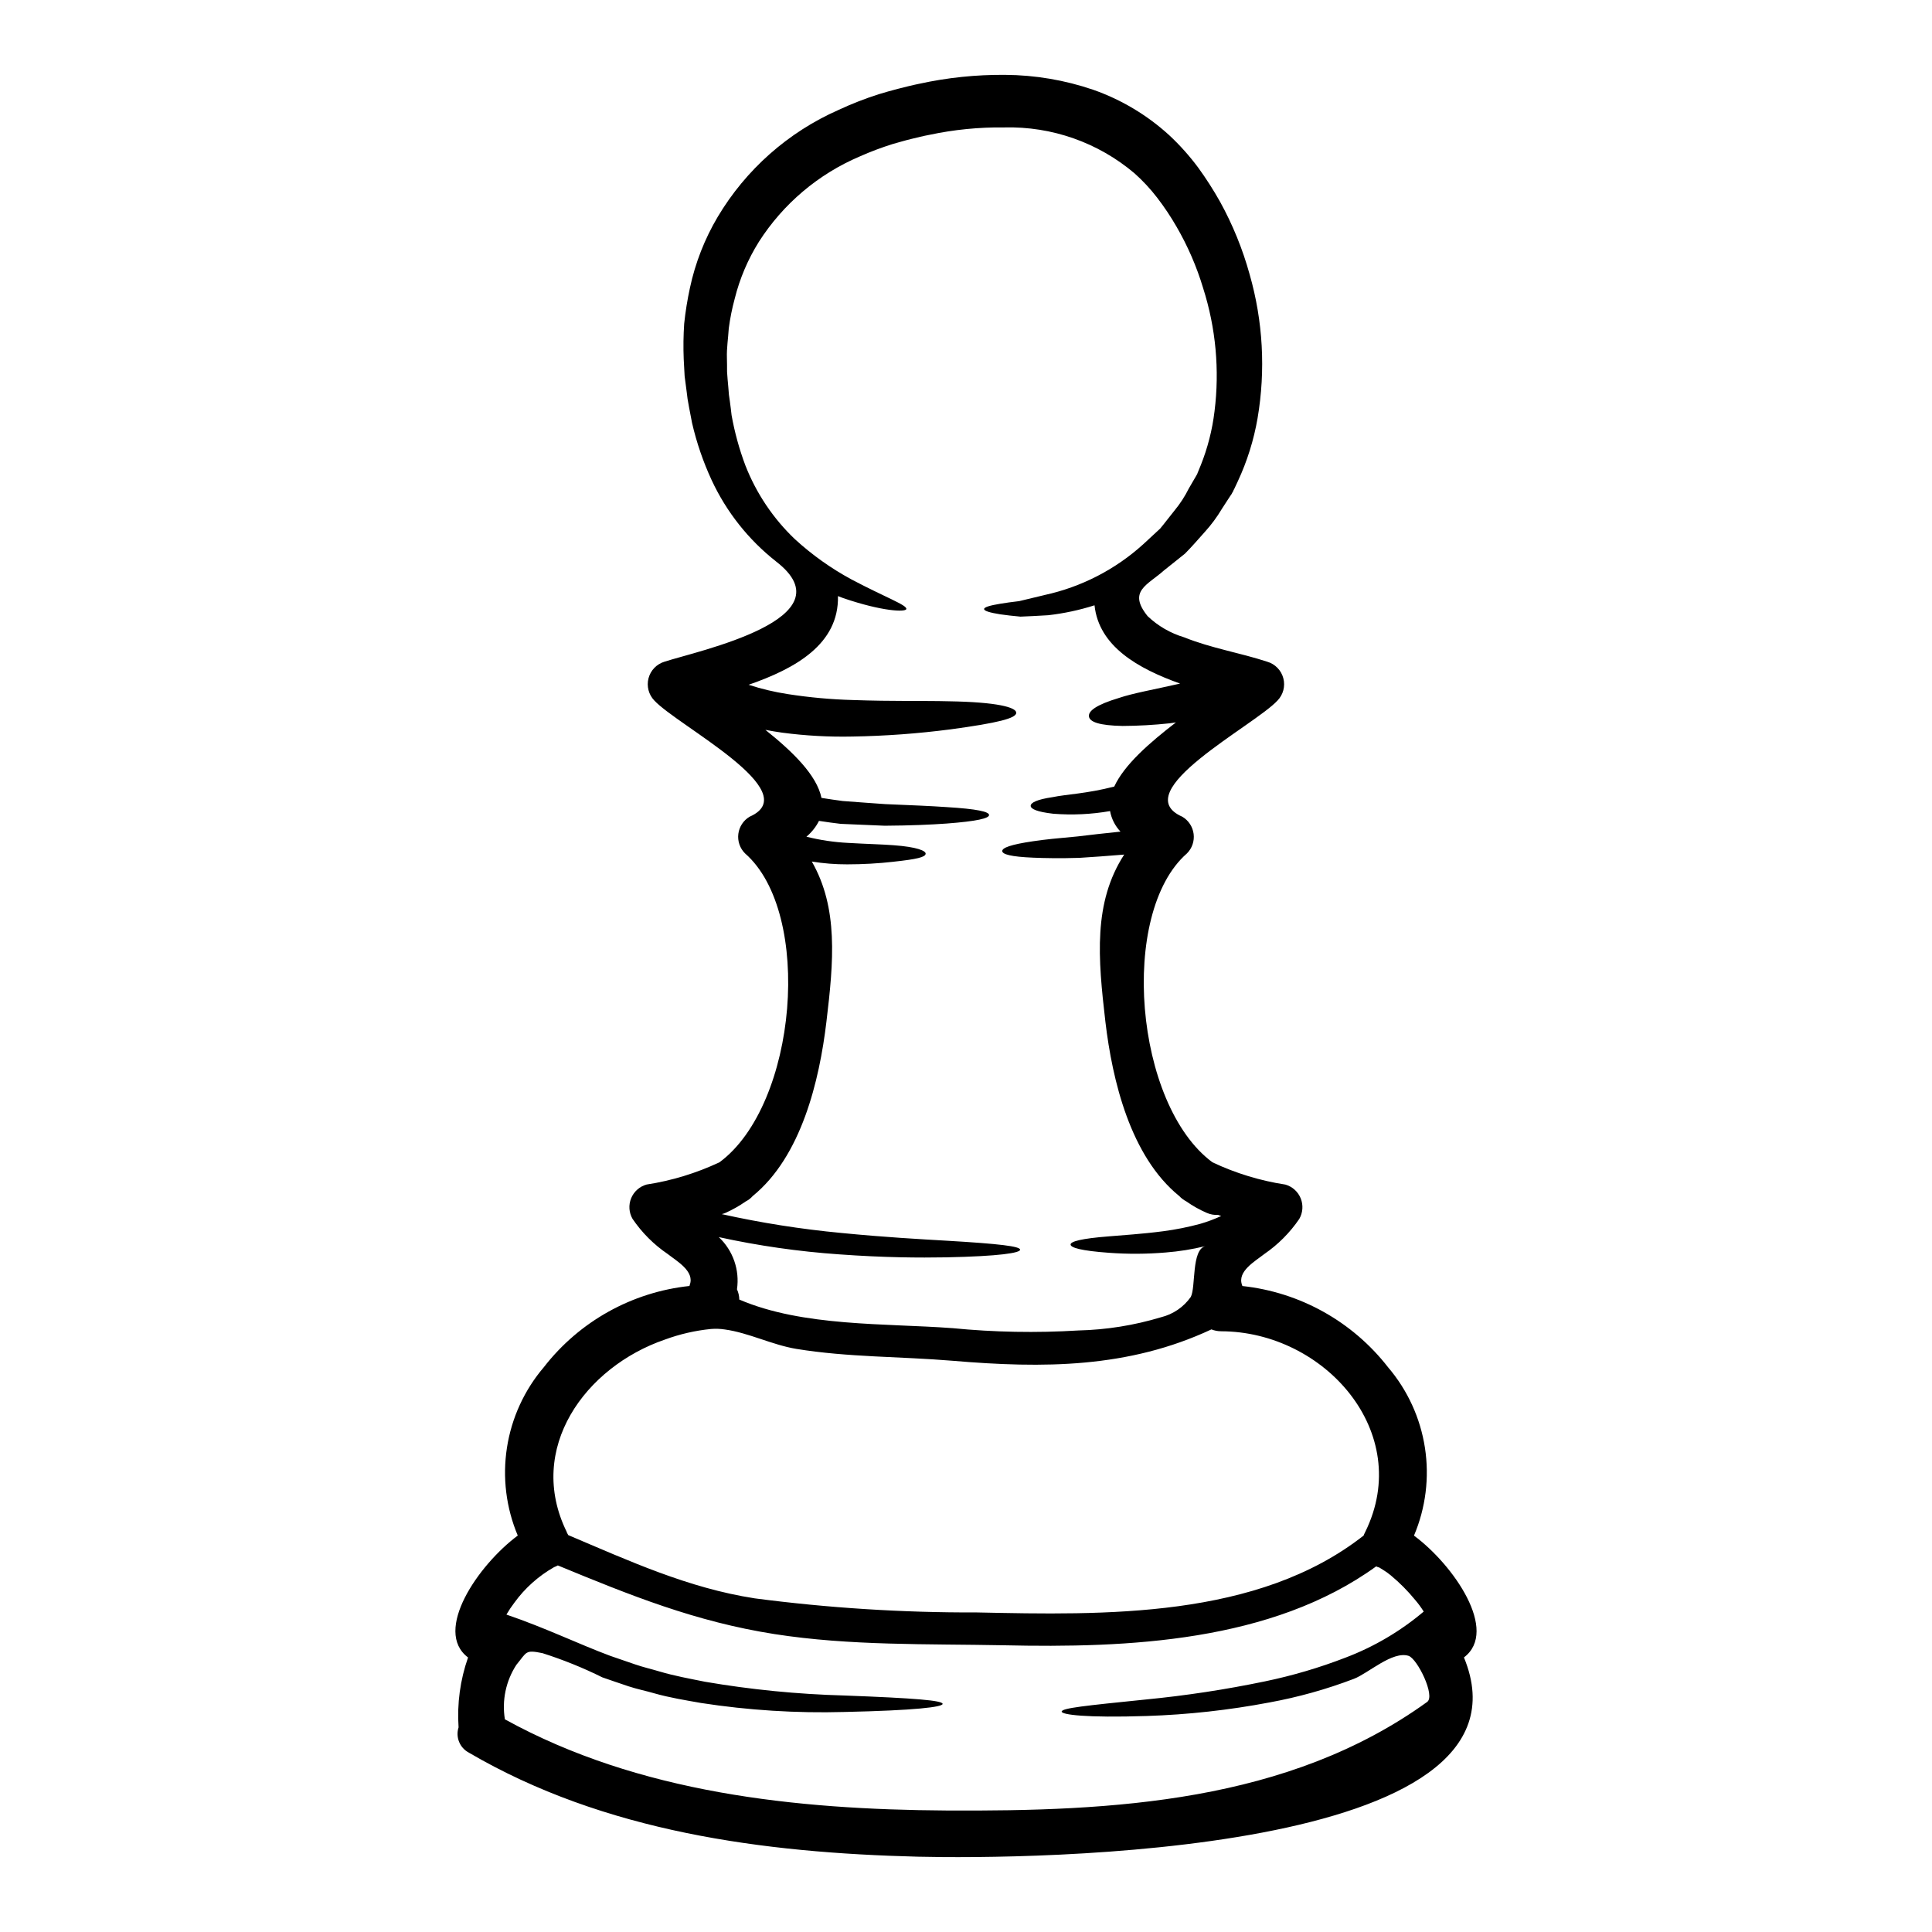
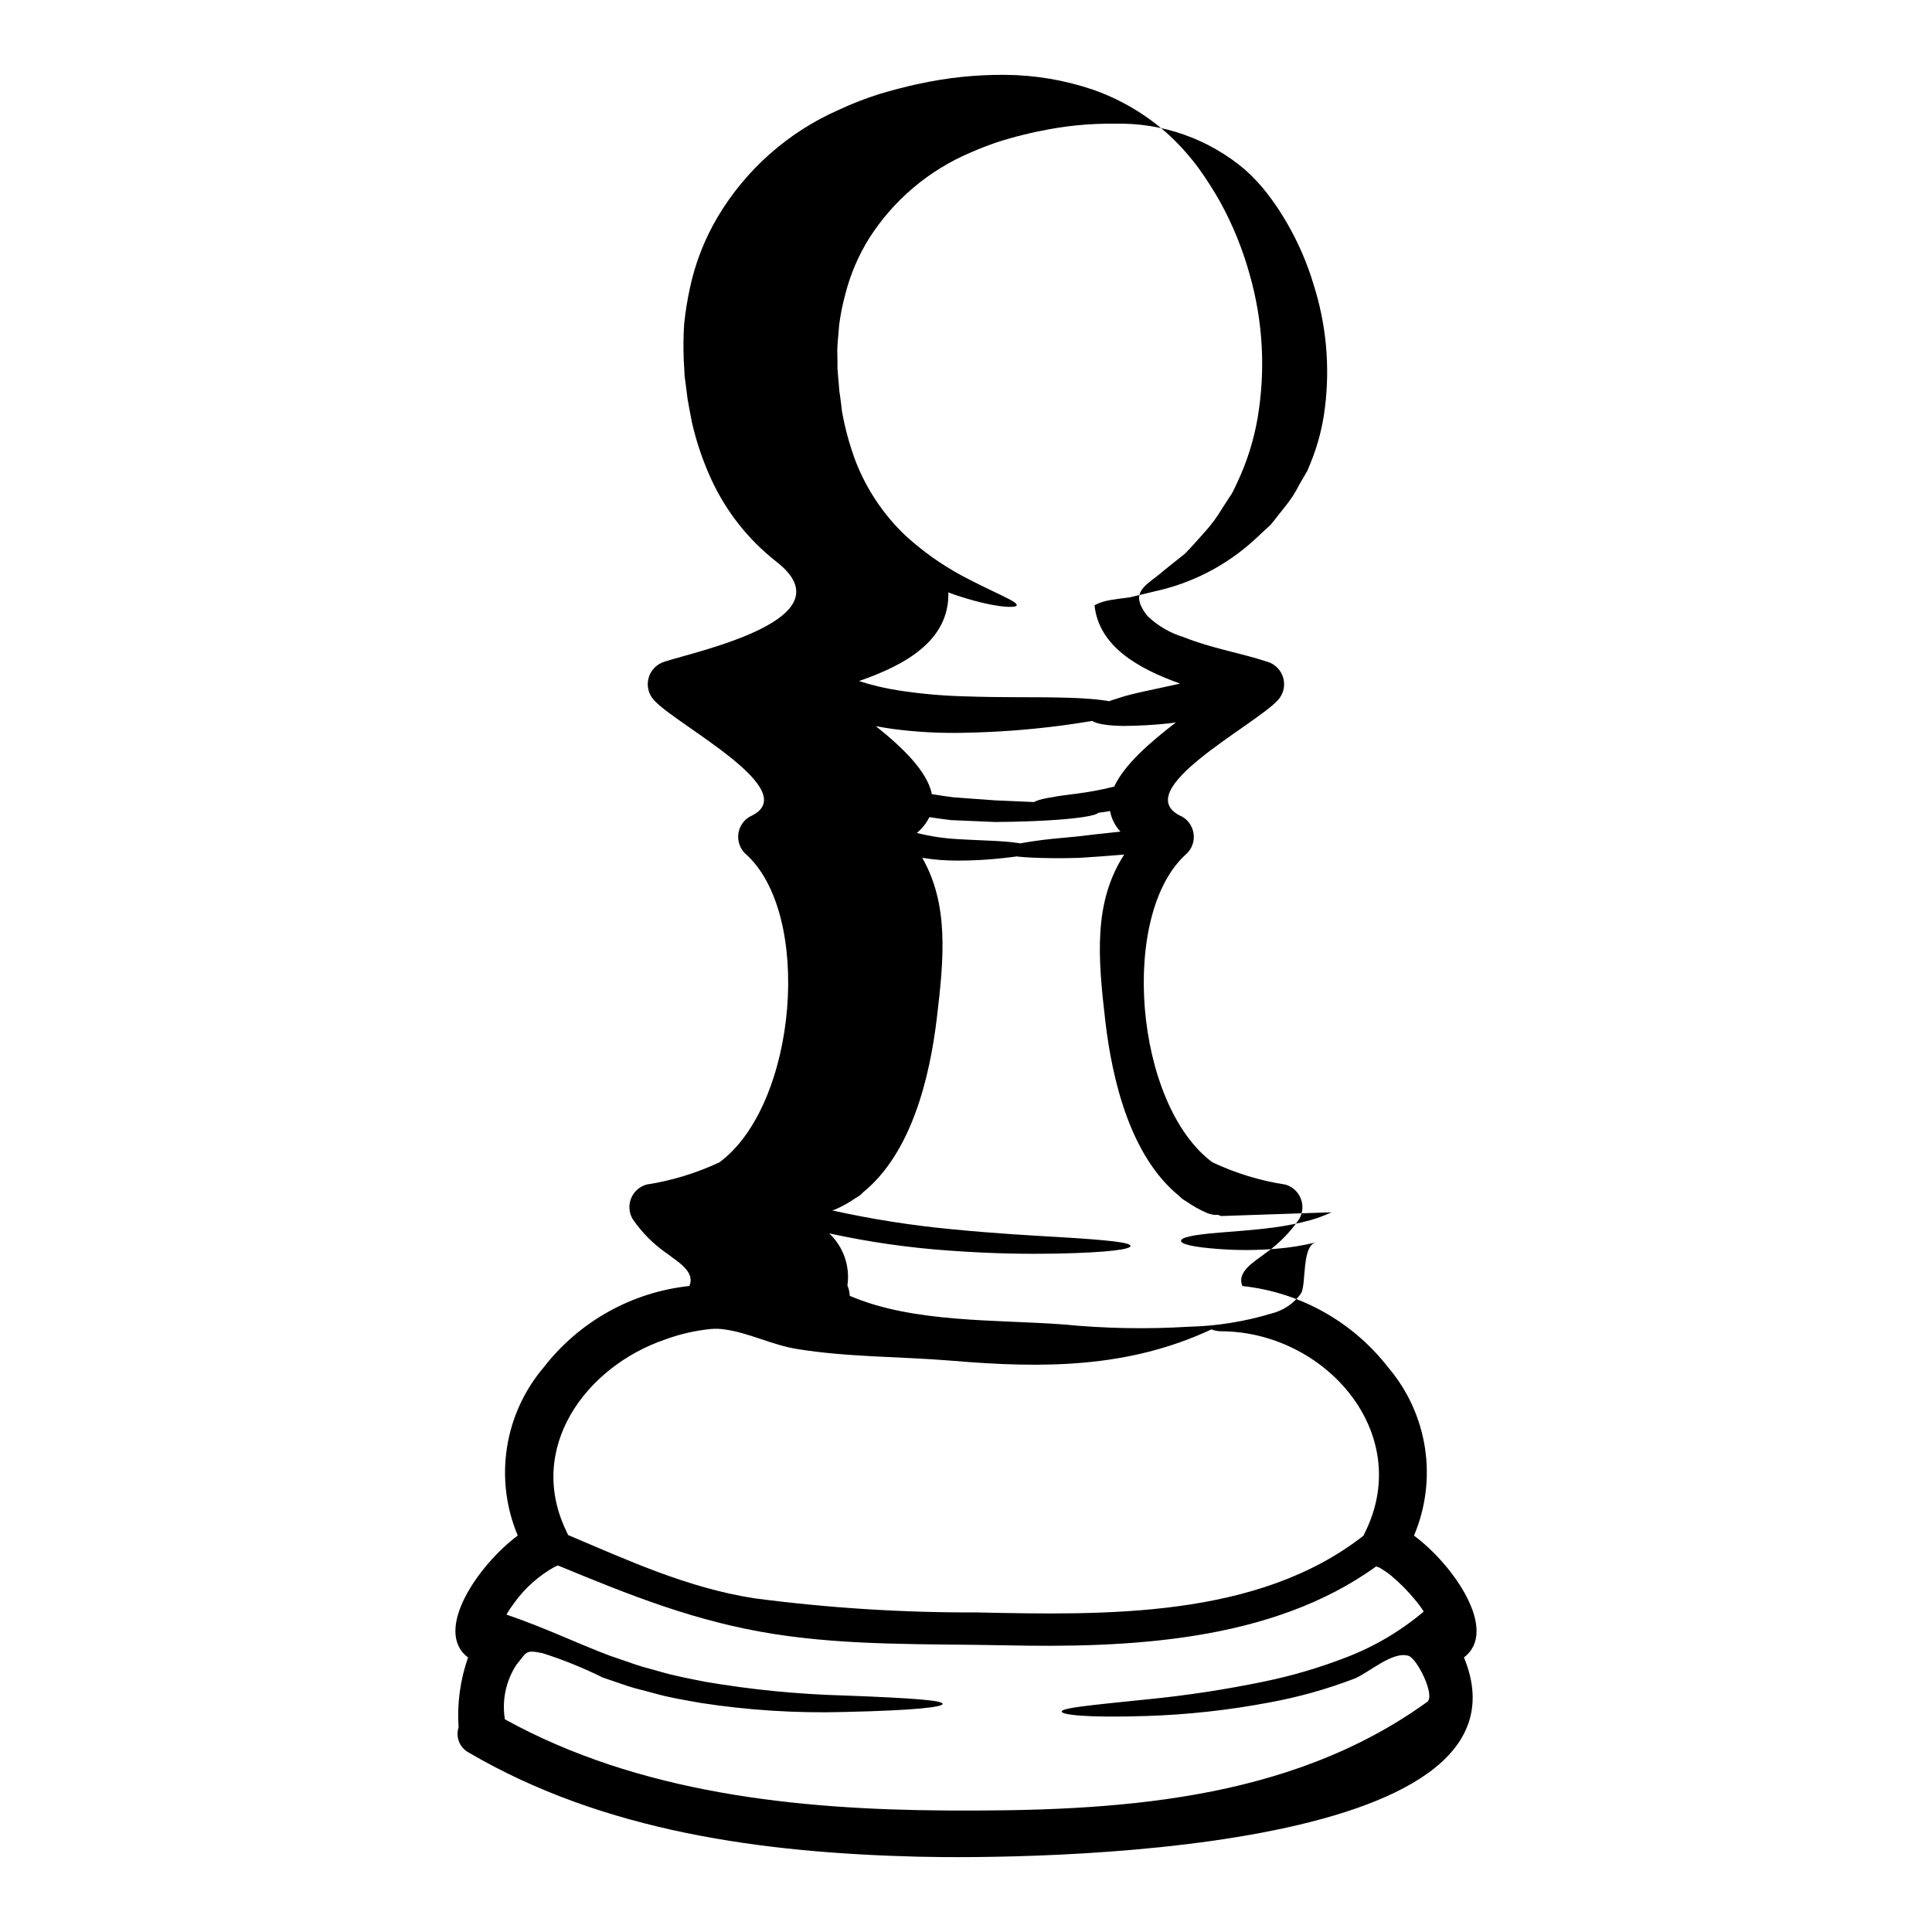
<svg xmlns="http://www.w3.org/2000/svg" fill="#000000" width="800px" height="800px" version="1.1" viewBox="144 144 512 512">
-   <path d="m317.23 592.7c-2.141-0.617-4.406-1.07-6.668-1.812-2.262-0.738-4.57-1.574-6.914-2.363v0.004c-5.125-2.547-10.438-4.691-15.891-6.426-4.648-0.945-4.074-0.328-6.91 3.09-2.781 4.269-3.867 9.418-3.047 14.445 35.48 19.555 77.09 23.914 117.06 24.164 44 0.246 90.469-2.141 127.35-28.773 2.223-1.605-2.551-11.359-4.894-12.203-4.281-1.402-10.746 4.648-14.531 6.09h-0.004c-7.258 2.766-14.754 4.859-22.395 6.258-10.715 2.031-21.574 3.227-32.477 3.582-16.34 0.535-22.516-0.371-22.555-1.152 0-0.949 6.215-1.574 22.227-3.211h0.004c10.629-1.031 21.195-2.637 31.648-4.812 7.281-1.512 14.43-3.617 21.363-6.301 7.543-2.867 14.543-6.992 20.703-12.199-0.688-1.098-1.457-2.144-2.305-3.125-1.926-2.356-4.078-4.519-6.418-6.465-0.672-0.562-1.391-1.074-2.144-1.523-1.234-0.738-0.699-0.496-1.273-0.66-0.145-0.082-0.297-0.152-0.453-0.203-27.742 20.074-65.855 21.648-98.742 20.91-20.211-0.395-40.668 0.16-60.715-2.965-20.996-3.293-38.281-10.293-57.418-18.195-0.316 0.176-0.648 0.328-0.988 0.453-4.144 2.352-7.738 5.566-10.535 9.426-0.766 1.004-1.469 2.059-2.102 3.148 10.414 3.543 19.262 7.871 27.551 10.949 2.262 0.789 4.449 1.523 6.586 2.262s4.328 1.234 6.379 1.852c4.16 1.234 8.191 1.938 12.02 2.719l0.004 0.004c12.242 2.102 24.625 3.324 37.043 3.66 18.766 0.699 26.012 1.32 26.012 2.223 0 0.824-7.121 1.727-26.055 2.141-12.707 0.355-25.426-0.445-37.988-2.387-3.969-0.711-8.207-1.367-12.531-2.602zm214.73-9.465c21.734 52.684-116.07 53.508-144.68 52.809-40.992-1.031-83.102-6.547-119.03-27.578v-0.004c-2.418-1.27-3.562-4.094-2.723-6.691-0.426-6.281 0.426-12.582 2.512-18.523-9.344-7.039 2.715-24.531 13.176-32.312v0.004c-3.098-7.348-4.09-15.41-2.867-23.289 1.219-7.879 4.606-15.266 9.777-21.332 9.406-12.129 23.348-19.902 38.613-21.523-0.008-0.086 0.008-0.172 0.039-0.25 1.402-3.621-3.375-6.297-5.844-8.234-3.66-2.484-6.816-5.641-9.301-9.301-0.961-1.66-1.098-3.676-0.375-5.453 0.727-1.777 2.231-3.121 4.078-3.641 6.699-1.031 13.211-3.019 19.344-5.906 20.66-15.27 24.859-66.062 6.75-81.867-1.352-1.355-2.004-3.262-1.762-5.16 0.242-1.898 1.348-3.582 3-4.555 15.062-6.629-19.059-24.082-25.273-30.793-1.504-1.566-2.082-3.805-1.527-5.906 0.555-2.098 2.16-3.758 4.242-4.379 8.684-2.836 49.352-11.359 29.52-26.586v-0.004c-7.289-5.742-13.125-13.117-17.039-21.531-2.246-4.856-3.984-9.93-5.188-15.145-0.246-1.359-0.535-2.754-0.789-4.117l-0.395-2.219-0.246-1.969c-0.164-1.363-0.371-2.719-0.535-4.078l-0.246-4.566c-0.125-3.113-0.082-6.234 0.125-9.344 0.332-3.18 0.84-6.344 1.52-9.469 1.414-6.644 3.902-13.008 7.367-18.852 7.469-12.543 18.664-22.449 32.023-28.34 3.449-1.609 7-2.996 10.629-4.156 1.688-0.496 3.293-0.988 5.117-1.441 1.824-0.453 3.703-0.949 5.559-1.32l-0.004 0.004c7.504-1.652 15.168-2.449 22.848-2.383 7.926 0.051 15.793 1.383 23.297 3.938 7.465 2.613 14.328 6.711 20.168 12.043 2.824 2.629 5.398 5.508 7.699 8.605 2.106 2.902 4.043 5.926 5.801 9.055 3.356 6.094 5.984 12.559 7.836 19.266 3.539 12.375 4.254 25.383 2.098 38.074-0.996 5.789-2.762 11.422-5.246 16.75l-0.906 1.934-0.242 0.457-0.082 0.242-0.332 0.535-0.039 0.125-0.535 0.789c-0.699 1.07-1.402 2.141-2.059 3.172-1.301 2.191-2.82 4.246-4.531 6.133-1.812 2.016-3.496 3.992-5.266 5.762-1.938 1.523-3.789 3.004-5.559 4.445-4.359 3.914-9.715 5.477-4.328 12.145v-0.004c2.738 2.602 6.055 4.519 9.676 5.598 7.16 2.883 14.734 4.078 22.02 6.465h-0.004c2.09 0.613 3.703 2.273 4.258 4.379 0.555 2.102-0.027 4.344-1.543 5.906-6.172 6.691-40.293 24.164-25.23 30.793h0.004c1.648 0.973 2.754 2.656 2.996 4.555 0.242 1.898-0.41 3.805-1.762 5.16-18.105 15.805-13.914 66.598 6.75 81.867 6.129 2.894 12.645 4.883 19.344 5.906 1.84 0.531 3.332 1.883 4.047 3.656 0.715 1.773 0.574 3.781-0.379 5.438-2.484 3.648-5.625 6.801-9.262 9.301-2.512 1.969-7.246 4.613-5.902 8.234 0.043 0.082 0.043 0.164 0.082 0.246l-0.004 0.004c15.258 1.641 29.195 9.41 38.609 21.523 5.176 6.066 8.562 13.453 9.777 21.336 1.215 7.879 0.211 15.941-2.902 23.285 10.484 7.75 22.578 25.246 13.238 32.281zm-26.137-33.297c12.926-26.344-10.867-53.098-38.238-53.137v-0.004c-0.871-0.004-1.738-0.172-2.547-0.492-22.023 10.285-44.5 10.355-68.656 8.309-13.777-1.152-27.703-0.906-41.367-3.148-6.422-1.07-12.637-4.281-18.938-5.144-1.227-0.188-2.469-0.23-3.703-0.125-4.148 0.418-8.23 1.355-12.145 2.797-21.156 7.246-36.879 28.898-26.051 50.961 0 0.039 0.039 0.121 0.039 0.164 0.125 0.242 0.246 0.453 0.371 0.695 16.137 6.832 31.777 14.035 49.355 16.754l-0.004 0.004c19.555 2.562 39.258 3.812 58.98 3.742 33.711 0.699 74.336 1.688 102.45-20.371h0.004c0.098-0.285 0.223-0.562 0.367-0.824 0.039-0.062 0.039-0.16 0.082-0.184zm-38.18-83.68c-0.242-0.082-0.535-0.207-0.824-0.289l0.004-0.004c-1.027 0.059-2.059-0.121-3.004-0.535-1.91-0.824-3.731-1.848-5.434-3.047-0.707-0.371-1.348-0.855-1.895-1.438-12.922-10.496-17.711-30.625-19.551-46.184-1.969-16.926-3.25-31.566 4.984-44.289-4.488 0.371-8.438 0.66-11.855 0.867-5.117 0.164-9.098 0.082-12.145-0.043-6.051-0.242-8.316-0.906-8.316-1.766 0-0.863 2.266-1.727 8.191-2.594 2.926-0.453 6.793-0.824 11.773-1.273 3.293-0.414 7.086-0.824 11.363-1.273v-0.008c-1.426-1.508-2.383-3.394-2.754-5.438-4.977 0.867-10.035 1.102-15.07 0.703-4.328-0.496-5.969-1.273-5.969-2.098 0-0.824 1.645-1.688 5.844-2.305 3.5-0.738 8.973-0.906 16.301-2.797 2.676-5.805 9.344-11.605 16.344-17-0.578 0.082-1.18 0.164-1.727 0.246v-0.004c-4.129 0.441-8.281 0.676-12.434 0.695-6.172-0.121-8.684-1.066-8.887-2.508-0.203-1.441 1.895-3.09 7.902-4.898 3.742-1.273 9.219-2.223 16.254-3.824-11.195-3.996-21.527-9.879-22.68-20.746h0.004c-4.008 1.277-8.129 2.16-12.309 2.633-2.797 0.164-5.227 0.293-7.324 0.371-2.141-0.203-3.914-0.395-5.352-0.613-2.836-0.453-4.277-0.906-4.277-1.402s1.523-0.949 4.277-1.402c1.363-0.242 3.047-0.453 5.023-0.695 1.938-0.453 4.199-0.988 6.691-1.605l-0.004-0.004c9.754-2.117 18.781-6.758 26.18-13.461 1.441-1.359 2.965-2.715 4.488-4.156 1.316-1.574 2.512-3.211 3.824-4.812 1.48-1.797 2.75-3.758 3.785-5.844 0.617-1.07 1.234-2.141 1.895-3.254l0.332-0.574-0.004-0.004c0.023-0.082 0.051-0.168 0.082-0.246l0.164-0.395 0.656-1.605h0.004c1.84-4.594 3.074-9.41 3.664-14.324 1.375-10.969 0.348-22.105-3.008-32.641-1.711-5.707-4.09-11.191-7.082-16.344-1.535-2.66-3.242-5.219-5.117-7.656-1.797-2.336-3.809-4.5-6.012-6.461-9.617-8.145-21.895-12.469-34.492-12.145-6.68-0.086-13.348 0.574-19.879 1.969-1.605 0.293-3.148 0.699-4.723 1.07s-3.332 0.906-4.981 1.359c-2.969 0.93-5.883 2.031-8.727 3.293-10.977 4.672-20.289 12.547-26.715 22.598-2.922 4.664-5.09 9.766-6.418 15.105-0.703 2.586-1.227 5.215-1.574 7.875-0.164 2.637-0.574 5.309-0.492 7.738 0.039 1.277 0.039 2.512 0.039 3.746 0.082 1.359 0.207 2.715 0.332 4.074l0.164 2.019 0.246 1.727c0.16 1.234 0.328 2.43 0.453 3.664 0.809 4.547 2.035 9.012 3.66 13.336 2.894 7.398 7.375 14.074 13.133 19.551 4.539 4.152 9.57 7.734 14.984 10.66 9.098 4.812 14.859 6.832 14.527 7.871-0.246 0.789-6.215 0.656-16.711-2.922-0.453-0.164-0.945-0.375-1.398-0.535 0.289 12.758-11.32 19.219-23.668 23.5v0.004c3.383 1.105 6.852 1.93 10.371 2.469 5.723 0.891 11.496 1.418 17.289 1.574 10.535 0.371 18.938 0.16 25.355 0.328 12.844 0.207 17.906 1.605 17.906 3.047 0 1.441-4.723 2.676-17.492 4.406v-0.004c-8.59 1.117-17.234 1.75-25.895 1.895-6.231 0.133-12.465-0.211-18.645-1.027-1.441-0.207-2.965-0.453-4.449-0.742 7.203 5.762 13.625 11.98 14.859 18.031 1.969 0.289 3.867 0.617 5.641 0.824 4.156 0.332 7.902 0.574 11.277 0.824 6.793 0.289 12.102 0.496 16.219 0.789 8.191 0.492 11.277 1.234 11.277 2.098s-3.086 1.645-11.277 2.262c-4.078 0.293-9.469 0.535-16.383 0.578-3.5-0.164-7.367-0.332-11.652-0.496-1.852-0.203-3.785-0.492-5.762-0.789l0.004-0.004c-0.812 1.613-1.949 3.039-3.332 4.195 3.609 0.906 7.301 1.457 11.02 1.645 4.981 0.293 9.012 0.375 12.098 0.617 6.176 0.453 8.562 1.484 8.477 2.266-0.082 0.906-2.363 1.441-8.434 2.098l0.004 0.004c-4.102 0.465-8.227 0.699-12.352 0.699-3.144 0.012-6.281-0.238-9.383-0.742 7.039 12.309 5.805 26.371 3.867 42.477-1.855 15.559-6.629 35.688-19.551 46.184v0.004c-0.504 0.578-1.121 1.055-1.809 1.395-1.723 1.203-3.559 2.238-5.477 3.09-0.293 0.121-0.598 0.215-0.906 0.289 10.441 2.316 21.016 3.984 31.664 4.988 11.691 1.148 20.91 1.645 27.945 2.055 14.078 0.828 19.469 1.484 19.469 2.391 0 0.824-5.348 1.727-19.551 2.016-7.121 0.125-16.422 0.082-28.398-0.789-10.734-0.746-21.395-2.273-31.902-4.57 3.769 3.547 5.566 8.711 4.816 13.828 0.387 0.855 0.598 1.781 0.613 2.719 16.84 7.242 38.773 6.254 56.434 7.574l0.004-0.004c11.105 1.094 22.281 1.301 33.418 0.621 7.426-0.176 14.789-1.352 21.898-3.5 3.199-0.781 6.008-2.695 7.902-5.394 1.359-2.594 0.125-12.512 3.867-13.461-3.457 0.852-6.984 1.414-10.535 1.691-4.984 0.418-9.992 0.445-14.98 0.082-7.449-0.535-10.168-1.359-10.211-2.18-0.043-0.824 2.844-1.605 10.168-2.18 3.664-0.332 8.438-0.578 14.406-1.359 3.277-0.43 6.523-1.078 9.715-1.938 1.922-0.551 3.797-1.25 5.613-2.09z" />
+   <path d="m317.23 592.7c-2.141-0.617-4.406-1.07-6.668-1.812-2.262-0.738-4.57-1.574-6.914-2.363v0.004c-5.125-2.547-10.438-4.691-15.891-6.426-4.648-0.945-4.074-0.328-6.91 3.09-2.781 4.269-3.867 9.418-3.047 14.445 35.48 19.555 77.09 23.914 117.06 24.164 44 0.246 90.469-2.141 127.35-28.773 2.223-1.605-2.551-11.359-4.894-12.203-4.281-1.402-10.746 4.648-14.531 6.09h-0.004c-7.258 2.766-14.754 4.859-22.395 6.258-10.715 2.031-21.574 3.227-32.477 3.582-16.34 0.535-22.516-0.371-22.555-1.152 0-0.949 6.215-1.574 22.227-3.211h0.004c10.629-1.031 21.195-2.637 31.648-4.812 7.281-1.512 14.43-3.617 21.363-6.301 7.543-2.867 14.543-6.992 20.703-12.199-0.688-1.098-1.457-2.144-2.305-3.125-1.926-2.356-4.078-4.519-6.418-6.465-0.672-0.562-1.391-1.074-2.144-1.523-1.234-0.738-0.699-0.496-1.273-0.66-0.145-0.082-0.297-0.152-0.453-0.203-27.742 20.074-65.855 21.648-98.742 20.91-20.211-0.395-40.668 0.16-60.715-2.965-20.996-3.293-38.281-10.293-57.418-18.195-0.316 0.176-0.648 0.328-0.988 0.453-4.144 2.352-7.738 5.566-10.535 9.426-0.766 1.004-1.469 2.059-2.102 3.148 10.414 3.543 19.262 7.871 27.551 10.949 2.262 0.789 4.449 1.523 6.586 2.262s4.328 1.234 6.379 1.852c4.16 1.234 8.191 1.938 12.02 2.719l0.004 0.004c12.242 2.102 24.625 3.324 37.043 3.66 18.766 0.699 26.012 1.32 26.012 2.223 0 0.824-7.121 1.727-26.055 2.141-12.707 0.355-25.426-0.445-37.988-2.387-3.969-0.711-8.207-1.367-12.531-2.602zm214.73-9.465c21.734 52.684-116.07 53.508-144.68 52.809-40.992-1.031-83.102-6.547-119.03-27.578v-0.004c-2.418-1.27-3.562-4.094-2.723-6.691-0.426-6.281 0.426-12.582 2.512-18.523-9.344-7.039 2.715-24.531 13.176-32.312v0.004c-3.098-7.348-4.09-15.41-2.867-23.289 1.219-7.879 4.606-15.266 9.777-21.332 9.406-12.129 23.348-19.902 38.613-21.523-0.008-0.086 0.008-0.172 0.039-0.25 1.402-3.621-3.375-6.297-5.844-8.234-3.66-2.484-6.816-5.641-9.301-9.301-0.961-1.66-1.098-3.676-0.375-5.453 0.727-1.777 2.231-3.121 4.078-3.641 6.699-1.031 13.211-3.019 19.344-5.906 20.66-15.27 24.859-66.062 6.75-81.867-1.352-1.355-2.004-3.262-1.762-5.16 0.242-1.898 1.348-3.582 3-4.555 15.062-6.629-19.059-24.082-25.273-30.793-1.504-1.566-2.082-3.805-1.527-5.906 0.555-2.098 2.16-3.758 4.242-4.379 8.684-2.836 49.352-11.359 29.52-26.586v-0.004c-7.289-5.742-13.125-13.117-17.039-21.531-2.246-4.856-3.984-9.93-5.188-15.145-0.246-1.359-0.535-2.754-0.789-4.117l-0.395-2.219-0.246-1.969c-0.164-1.363-0.371-2.719-0.535-4.078l-0.246-4.566c-0.125-3.113-0.082-6.234 0.125-9.344 0.332-3.18 0.84-6.344 1.52-9.469 1.414-6.644 3.902-13.008 7.367-18.852 7.469-12.543 18.664-22.449 32.023-28.34 3.449-1.609 7-2.996 10.629-4.156 1.688-0.496 3.293-0.988 5.117-1.441 1.824-0.453 3.703-0.949 5.559-1.32l-0.004 0.004c7.504-1.652 15.168-2.449 22.848-2.383 7.926 0.051 15.793 1.383 23.297 3.938 7.465 2.613 14.328 6.711 20.168 12.043 2.824 2.629 5.398 5.508 7.699 8.605 2.106 2.902 4.043 5.926 5.801 9.055 3.356 6.094 5.984 12.559 7.836 19.266 3.539 12.375 4.254 25.383 2.098 38.074-0.996 5.789-2.762 11.422-5.246 16.75l-0.906 1.934-0.242 0.457-0.082 0.242-0.332 0.535-0.039 0.125-0.535 0.789c-0.699 1.07-1.402 2.141-2.059 3.172-1.301 2.191-2.82 4.246-4.531 6.133-1.812 2.016-3.496 3.992-5.266 5.762-1.938 1.523-3.789 3.004-5.559 4.445-4.359 3.914-9.715 5.477-4.328 12.145v-0.004c2.738 2.602 6.055 4.519 9.676 5.598 7.16 2.883 14.734 4.078 22.02 6.465h-0.004c2.09 0.613 3.703 2.273 4.258 4.379 0.555 2.102-0.027 4.344-1.543 5.906-6.172 6.691-40.293 24.164-25.23 30.793h0.004c1.648 0.973 2.754 2.656 2.996 4.555 0.242 1.898-0.41 3.805-1.762 5.16-18.105 15.805-13.914 66.598 6.75 81.867 6.129 2.894 12.645 4.883 19.344 5.906 1.84 0.531 3.332 1.883 4.047 3.656 0.715 1.773 0.574 3.781-0.379 5.438-2.484 3.648-5.625 6.801-9.262 9.301-2.512 1.969-7.246 4.613-5.902 8.234 0.043 0.082 0.043 0.164 0.082 0.246l-0.004 0.004c15.258 1.641 29.195 9.41 38.609 21.523 5.176 6.066 8.562 13.453 9.777 21.336 1.215 7.879 0.211 15.941-2.902 23.285 10.484 7.75 22.578 25.246 13.238 32.281zm-26.137-33.297c12.926-26.344-10.867-53.098-38.238-53.137v-0.004c-0.871-0.004-1.738-0.172-2.547-0.492-22.023 10.285-44.5 10.355-68.656 8.309-13.777-1.152-27.703-0.906-41.367-3.148-6.422-1.07-12.637-4.281-18.938-5.144-1.227-0.188-2.469-0.23-3.703-0.125-4.148 0.418-8.23 1.355-12.145 2.797-21.156 7.246-36.879 28.898-26.051 50.961 0 0.039 0.039 0.121 0.039 0.164 0.125 0.242 0.246 0.453 0.371 0.695 16.137 6.832 31.777 14.035 49.355 16.754l-0.004 0.004c19.555 2.562 39.258 3.812 58.98 3.742 33.711 0.699 74.336 1.688 102.45-20.371h0.004c0.098-0.285 0.223-0.562 0.367-0.824 0.039-0.062 0.039-0.16 0.082-0.184zm-38.18-83.68c-0.242-0.082-0.535-0.207-0.824-0.289l0.004-0.004c-1.027 0.059-2.059-0.121-3.004-0.535-1.91-0.824-3.731-1.848-5.434-3.047-0.707-0.371-1.348-0.855-1.895-1.438-12.922-10.496-17.711-30.625-19.551-46.184-1.969-16.926-3.25-31.566 4.984-44.289-4.488 0.371-8.438 0.66-11.855 0.867-5.117 0.164-9.098 0.082-12.145-0.043-6.051-0.242-8.316-0.906-8.316-1.766 0-0.863 2.266-1.727 8.191-2.594 2.926-0.453 6.793-0.824 11.773-1.273 3.293-0.414 7.086-0.824 11.363-1.273v-0.008c-1.426-1.508-2.383-3.394-2.754-5.438-4.977 0.867-10.035 1.102-15.07 0.703-4.328-0.496-5.969-1.273-5.969-2.098 0-0.824 1.645-1.688 5.844-2.305 3.5-0.738 8.973-0.906 16.301-2.797 2.676-5.805 9.344-11.605 16.344-17-0.578 0.082-1.18 0.164-1.727 0.246v-0.004c-4.129 0.441-8.281 0.676-12.434 0.695-6.172-0.121-8.684-1.066-8.887-2.508-0.203-1.441 1.895-3.09 7.902-4.898 3.742-1.273 9.219-2.223 16.254-3.824-11.195-3.996-21.527-9.879-22.68-20.746h0.004s1.523-0.949 4.277-1.402c1.363-0.242 3.047-0.453 5.023-0.695 1.938-0.453 4.199-0.988 6.691-1.605l-0.004-0.004c9.754-2.117 18.781-6.758 26.18-13.461 1.441-1.359 2.965-2.715 4.488-4.156 1.316-1.574 2.512-3.211 3.824-4.812 1.48-1.797 2.75-3.758 3.785-5.844 0.617-1.07 1.234-2.141 1.895-3.254l0.332-0.574-0.004-0.004c0.023-0.082 0.051-0.168 0.082-0.246l0.164-0.395 0.656-1.605h0.004c1.84-4.594 3.074-9.41 3.664-14.324 1.375-10.969 0.348-22.105-3.008-32.641-1.711-5.707-4.09-11.191-7.082-16.344-1.535-2.66-3.242-5.219-5.117-7.656-1.797-2.336-3.809-4.5-6.012-6.461-9.617-8.145-21.895-12.469-34.492-12.145-6.68-0.086-13.348 0.574-19.879 1.969-1.605 0.293-3.148 0.699-4.723 1.07s-3.332 0.906-4.981 1.359c-2.969 0.93-5.883 2.031-8.727 3.293-10.977 4.672-20.289 12.547-26.715 22.598-2.922 4.664-5.09 9.766-6.418 15.105-0.703 2.586-1.227 5.215-1.574 7.875-0.164 2.637-0.574 5.309-0.492 7.738 0.039 1.277 0.039 2.512 0.039 3.746 0.082 1.359 0.207 2.715 0.332 4.074l0.164 2.019 0.246 1.727c0.16 1.234 0.328 2.43 0.453 3.664 0.809 4.547 2.035 9.012 3.66 13.336 2.894 7.398 7.375 14.074 13.133 19.551 4.539 4.152 9.57 7.734 14.984 10.66 9.098 4.812 14.859 6.832 14.527 7.871-0.246 0.789-6.215 0.656-16.711-2.922-0.453-0.164-0.945-0.375-1.398-0.535 0.289 12.758-11.32 19.219-23.668 23.5v0.004c3.383 1.105 6.852 1.93 10.371 2.469 5.723 0.891 11.496 1.418 17.289 1.574 10.535 0.371 18.938 0.16 25.355 0.328 12.844 0.207 17.906 1.605 17.906 3.047 0 1.441-4.723 2.676-17.492 4.406v-0.004c-8.59 1.117-17.234 1.75-25.895 1.895-6.231 0.133-12.465-0.211-18.645-1.027-1.441-0.207-2.965-0.453-4.449-0.742 7.203 5.762 13.625 11.98 14.859 18.031 1.969 0.289 3.867 0.617 5.641 0.824 4.156 0.332 7.902 0.574 11.277 0.824 6.793 0.289 12.102 0.496 16.219 0.789 8.191 0.492 11.277 1.234 11.277 2.098s-3.086 1.645-11.277 2.262c-4.078 0.293-9.469 0.535-16.383 0.578-3.5-0.164-7.367-0.332-11.652-0.496-1.852-0.203-3.785-0.492-5.762-0.789l0.004-0.004c-0.812 1.613-1.949 3.039-3.332 4.195 3.609 0.906 7.301 1.457 11.02 1.645 4.981 0.293 9.012 0.375 12.098 0.617 6.176 0.453 8.562 1.484 8.477 2.266-0.082 0.906-2.363 1.441-8.434 2.098l0.004 0.004c-4.102 0.465-8.227 0.699-12.352 0.699-3.144 0.012-6.281-0.238-9.383-0.742 7.039 12.309 5.805 26.371 3.867 42.477-1.855 15.559-6.629 35.688-19.551 46.184v0.004c-0.504 0.578-1.121 1.055-1.809 1.395-1.723 1.203-3.559 2.238-5.477 3.09-0.293 0.121-0.598 0.215-0.906 0.289 10.441 2.316 21.016 3.984 31.664 4.988 11.691 1.148 20.91 1.645 27.945 2.055 14.078 0.828 19.469 1.484 19.469 2.391 0 0.824-5.348 1.727-19.551 2.016-7.121 0.125-16.422 0.082-28.398-0.789-10.734-0.746-21.395-2.273-31.902-4.57 3.769 3.547 5.566 8.711 4.816 13.828 0.387 0.855 0.598 1.781 0.613 2.719 16.84 7.242 38.773 6.254 56.434 7.574l0.004-0.004c11.105 1.094 22.281 1.301 33.418 0.621 7.426-0.176 14.789-1.352 21.898-3.5 3.199-0.781 6.008-2.695 7.902-5.394 1.359-2.594 0.125-12.512 3.867-13.461-3.457 0.852-6.984 1.414-10.535 1.691-4.984 0.418-9.992 0.445-14.98 0.082-7.449-0.535-10.168-1.359-10.211-2.18-0.043-0.824 2.844-1.605 10.168-2.18 3.664-0.332 8.438-0.578 14.406-1.359 3.277-0.43 6.523-1.078 9.715-1.938 1.922-0.551 3.797-1.25 5.613-2.09z" />
</svg>